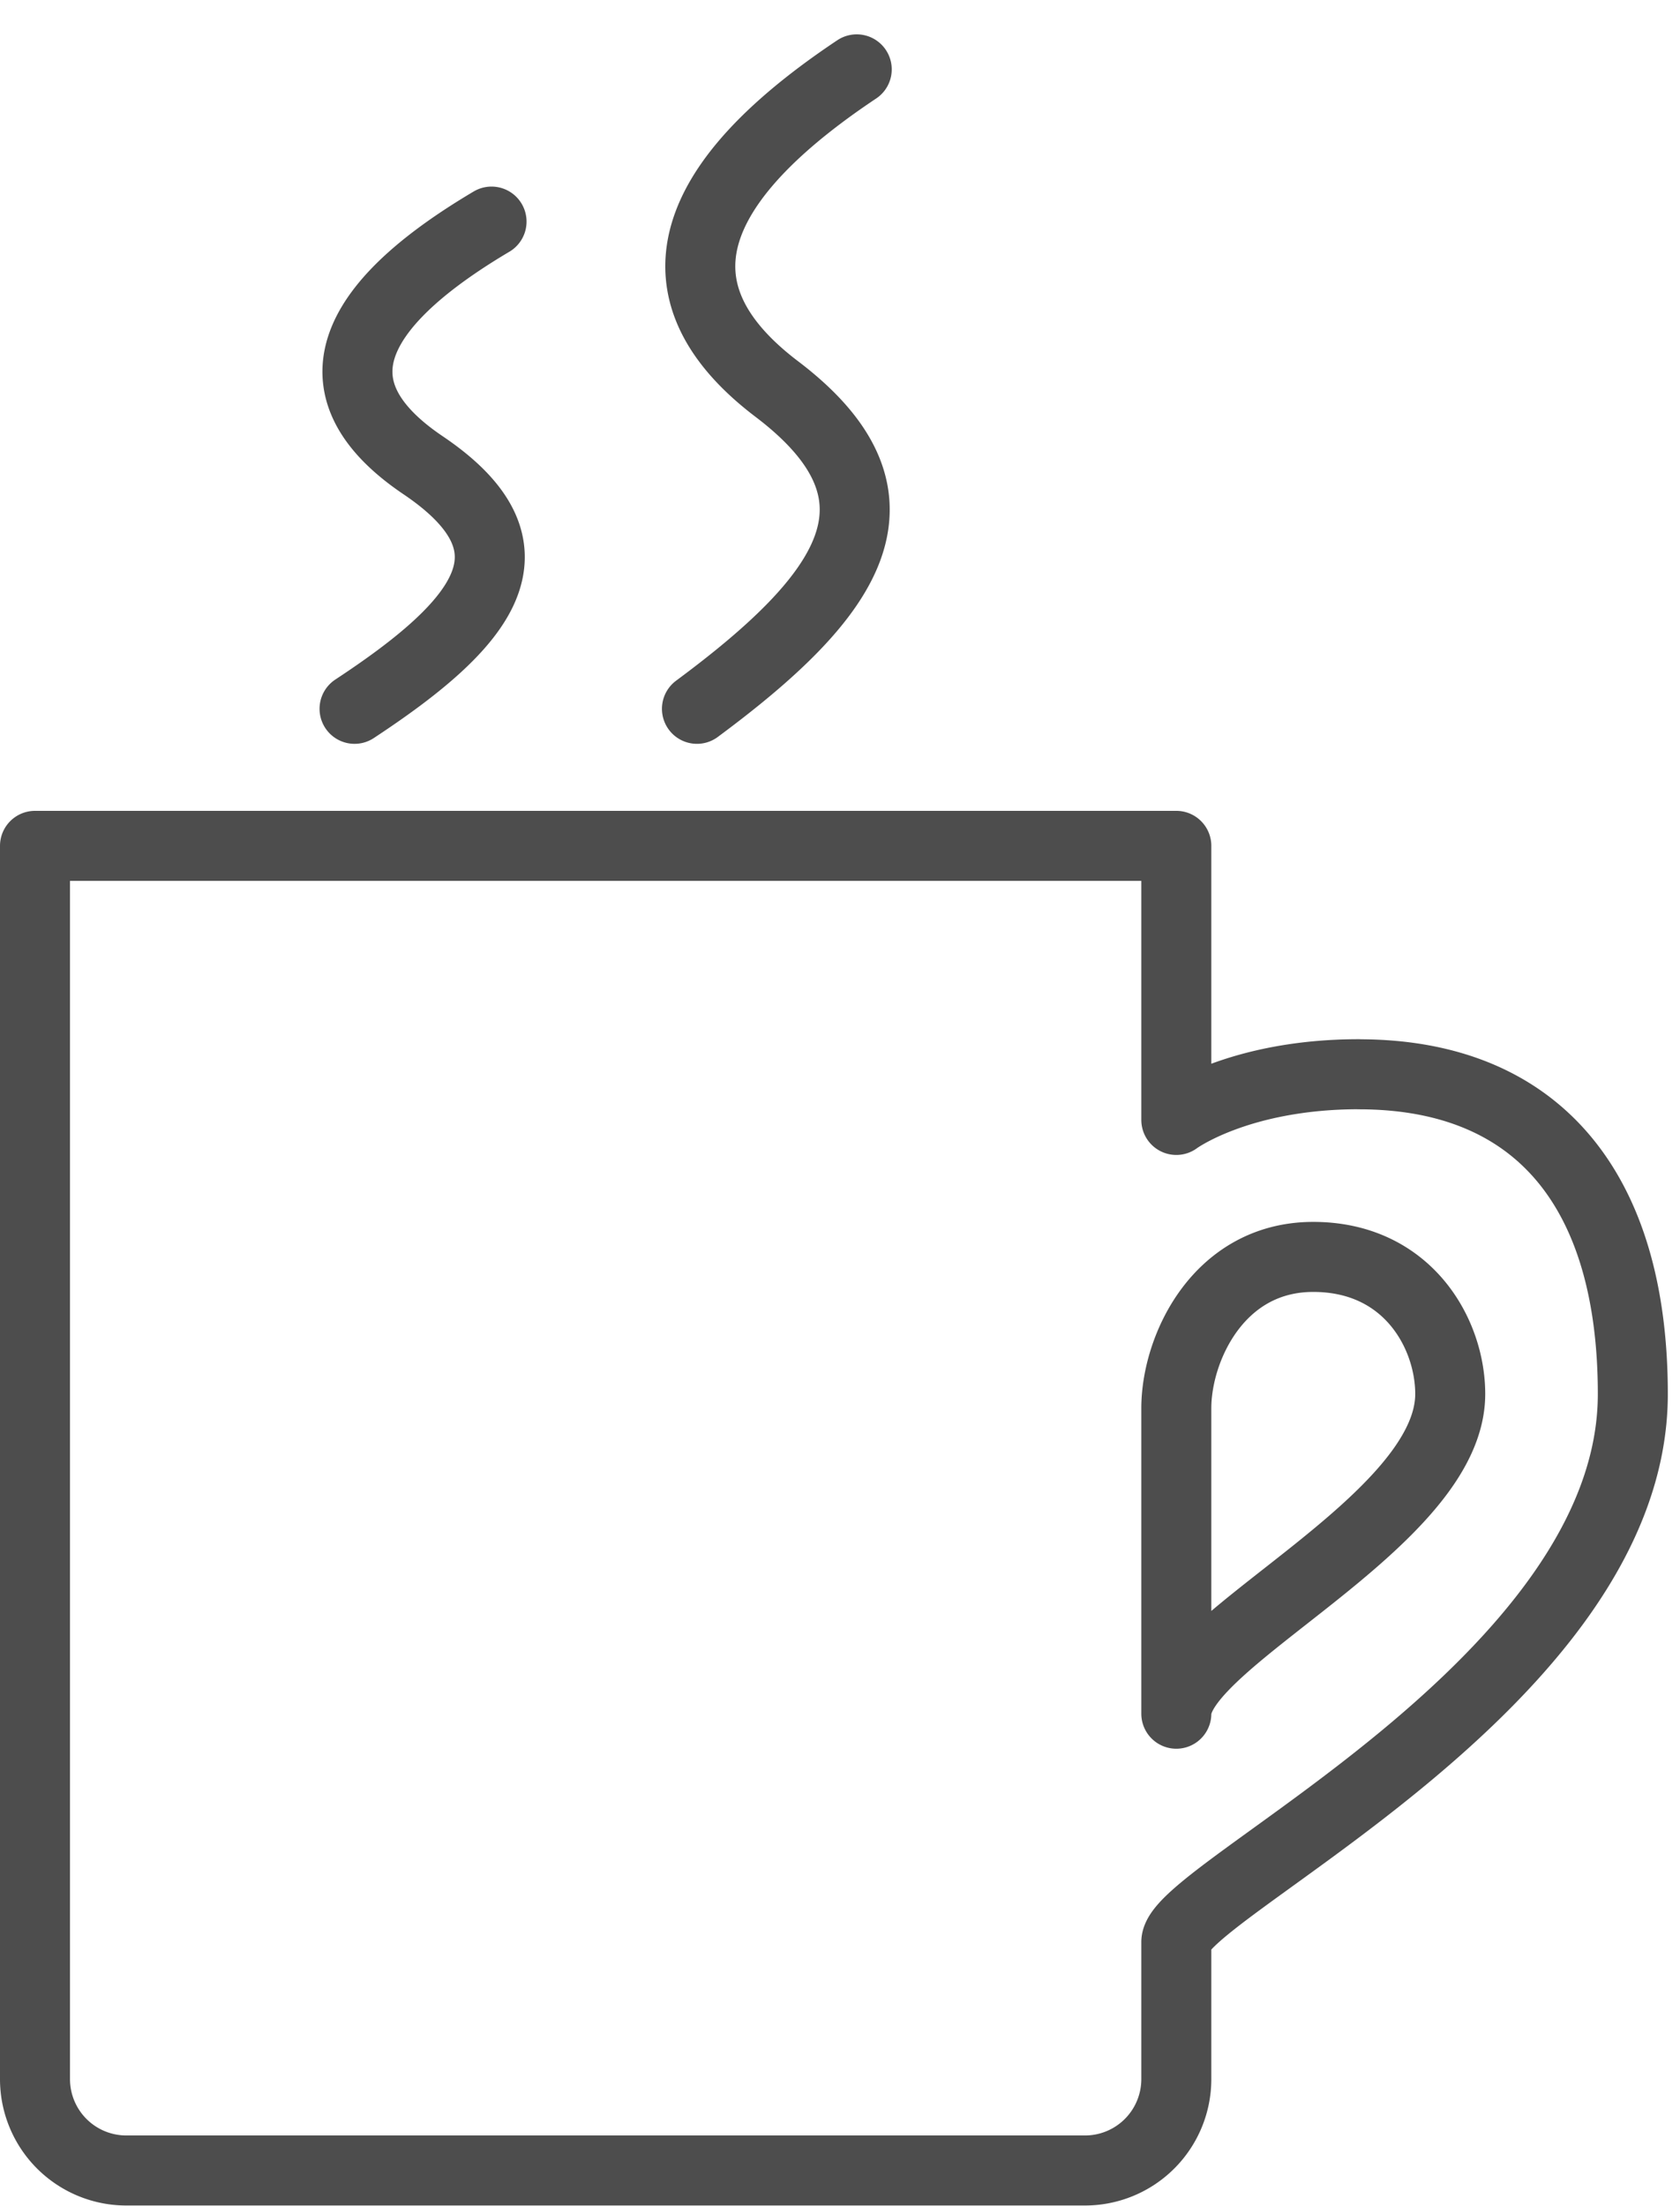
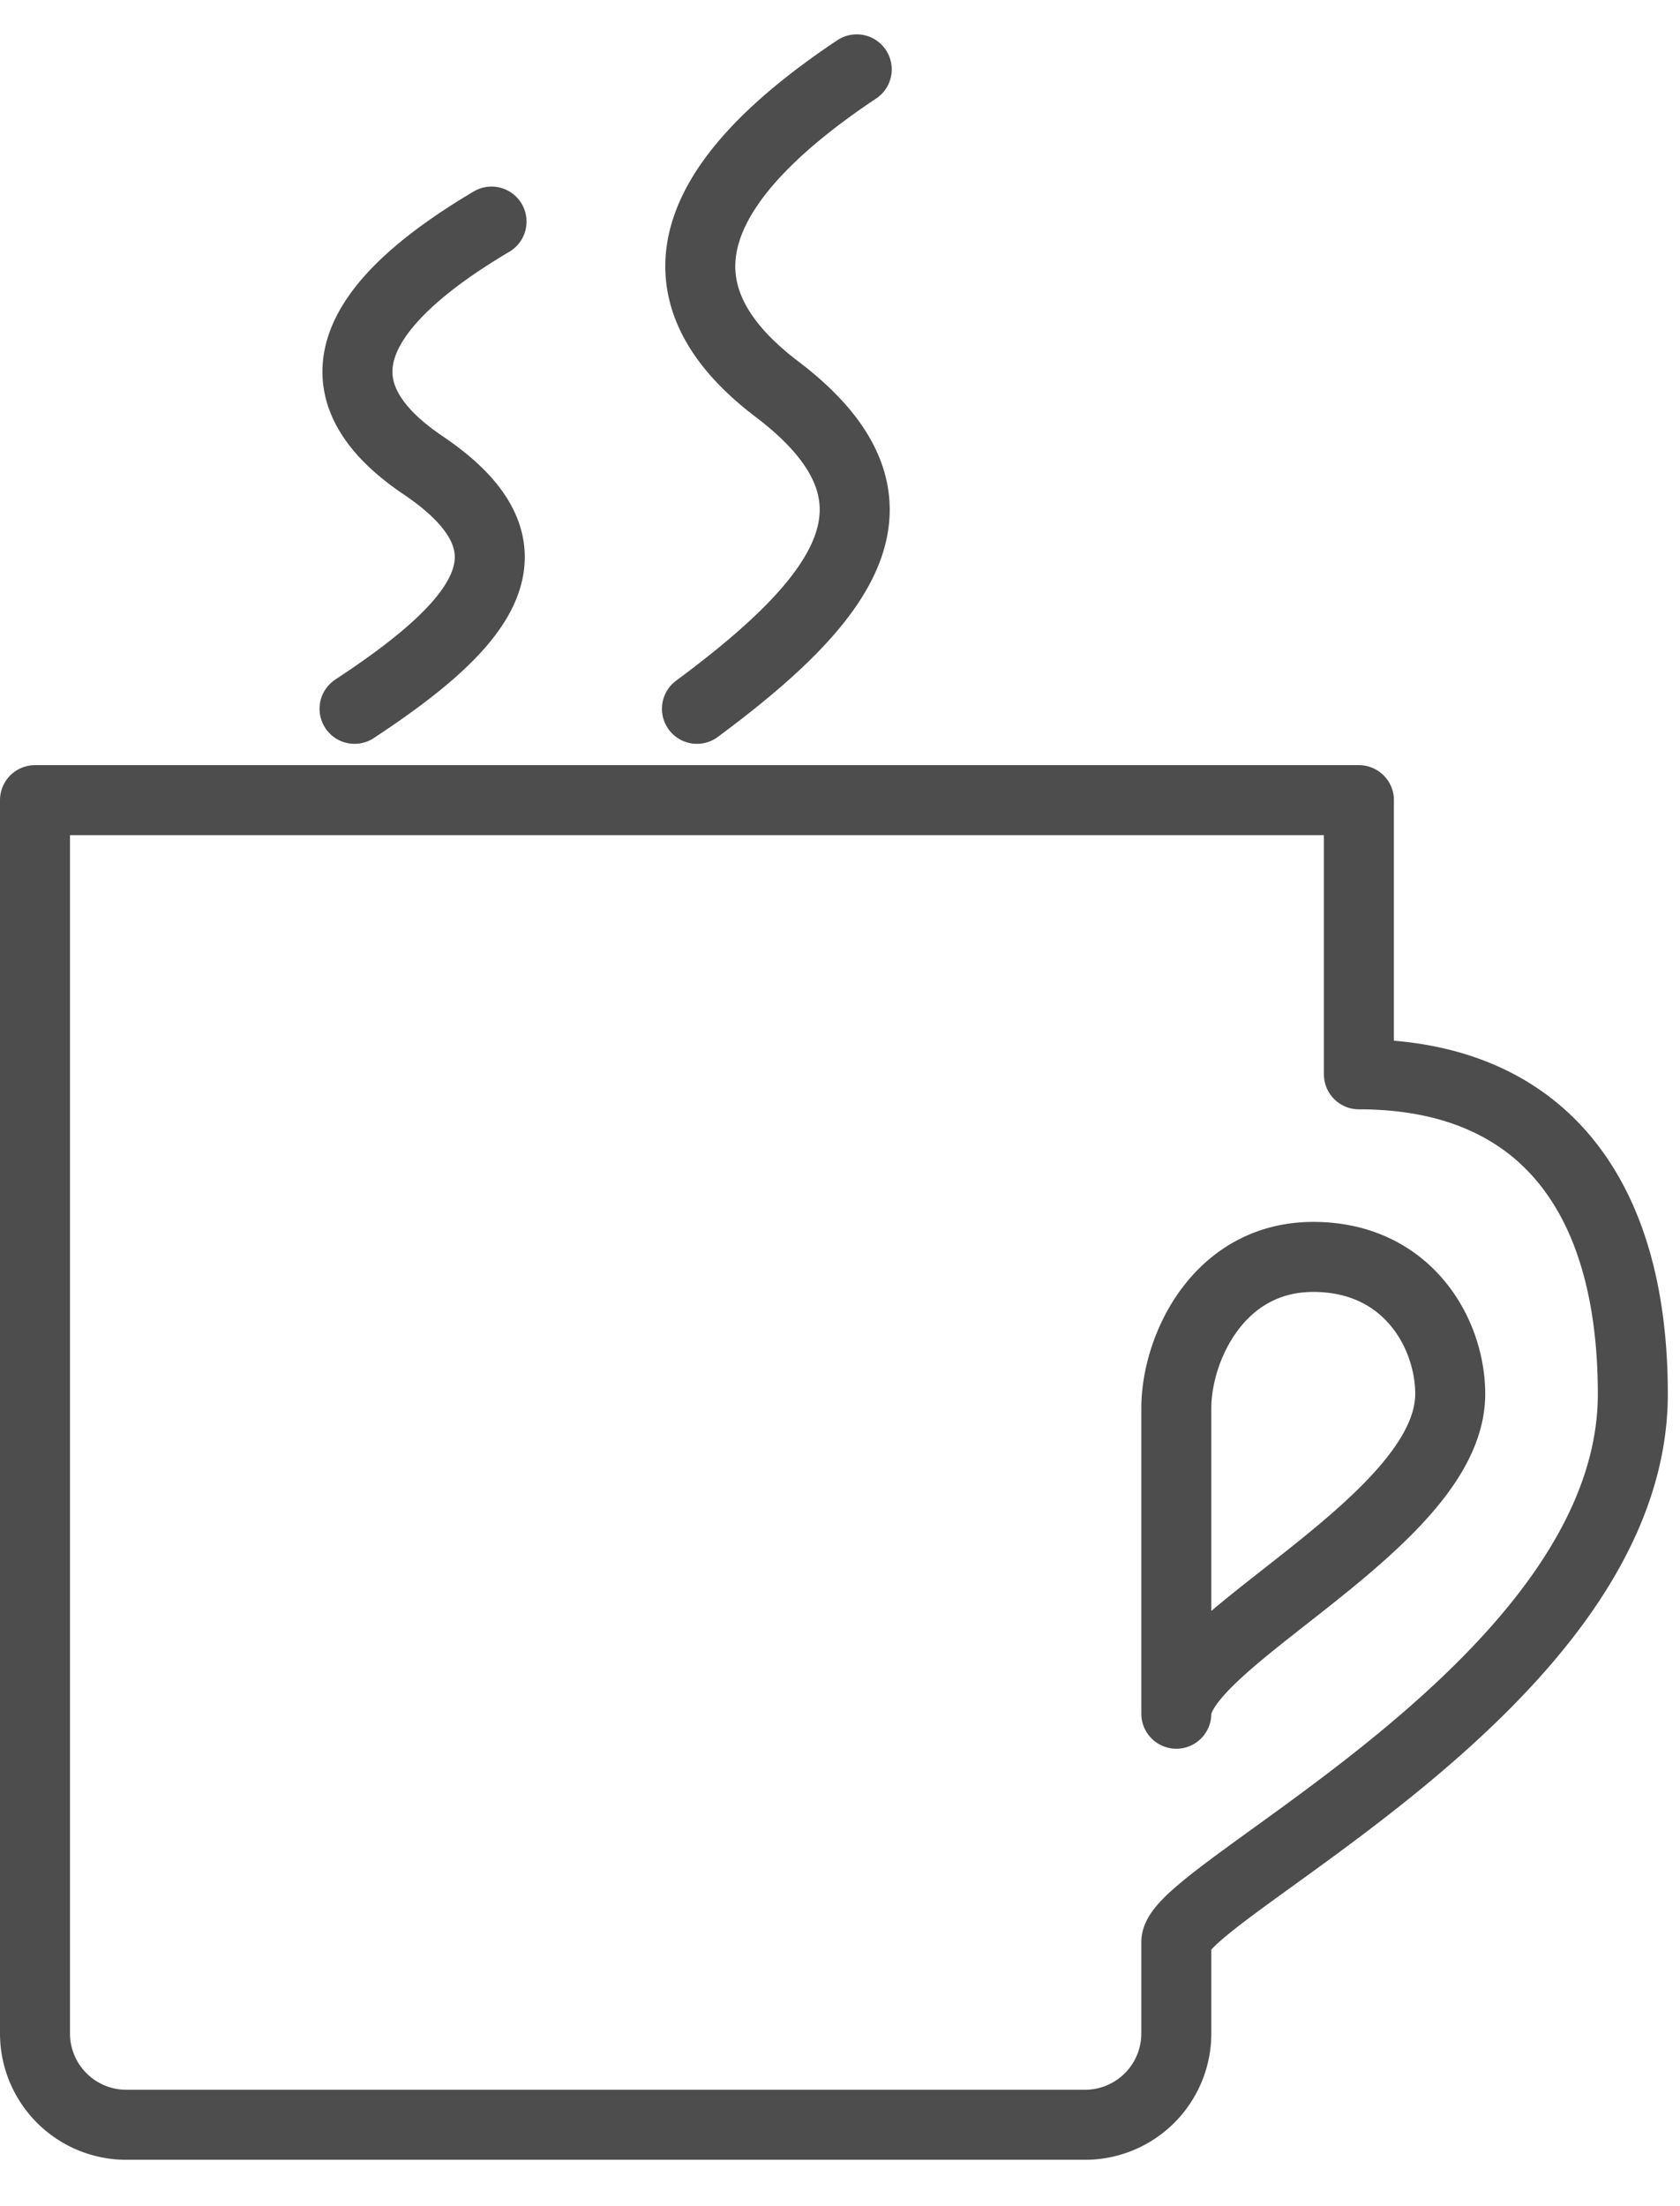
<svg xmlns="http://www.w3.org/2000/svg" width="48" height="63" viewBox="0 0 48 63">
-   <path fill="none" fill-rule="evenodd" stroke="#4D4D4D" stroke-linecap="round" stroke-linejoin="round" stroke-width="2" d="M38.826 30.676c-3.465 0-5.217 1.305-5.217 1.305v-7.826H1v35.217a2.609 2.609 0 0 0 2.609 2.609H31a2.609 2.609 0 0 0 2.609-2.61V55.46c0-1.455 13.043-7.419 13.043-15.652 0-5.761-2.663-9.13-7.826-9.13zm-5.217 9.539c0-1.72 1.211-4.322 3.912-4.322 2.702 0 3.914 2.193 3.914 3.914 0 3.66-7.826 7.027-7.826 9.13v-8.722zM14.044 6.328c-3.547 2.102-5.503 4.565-1.957 6.957 3.546 2.391 1.712 4.541-1.957 6.956m14.348-18.26c-4.137 2.758-6.42 5.991-2.282 9.13 4.137 3.138 1.997 5.96-2.283 9.13" />
+   <path fill="none" fill-rule="evenodd" stroke="#4D4D4D" stroke-linecap="round" stroke-linejoin="round" stroke-width="2" d="M38.826 30.676v-7.826H1v35.217a2.609 2.609 0 0 0 2.609 2.609H31a2.609 2.609 0 0 0 2.609-2.61V55.46c0-1.455 13.043-7.419 13.043-15.652 0-5.761-2.663-9.13-7.826-9.13zm-5.217 9.539c0-1.72 1.211-4.322 3.912-4.322 2.702 0 3.914 2.193 3.914 3.914 0 3.66-7.826 7.027-7.826 9.13v-8.722zM14.044 6.328c-3.547 2.102-5.503 4.565-1.957 6.957 3.546 2.391 1.712 4.541-1.957 6.956m14.348-18.26c-4.137 2.758-6.42 5.991-2.282 9.13 4.137 3.138 1.997 5.96-2.283 9.13" />
</svg>